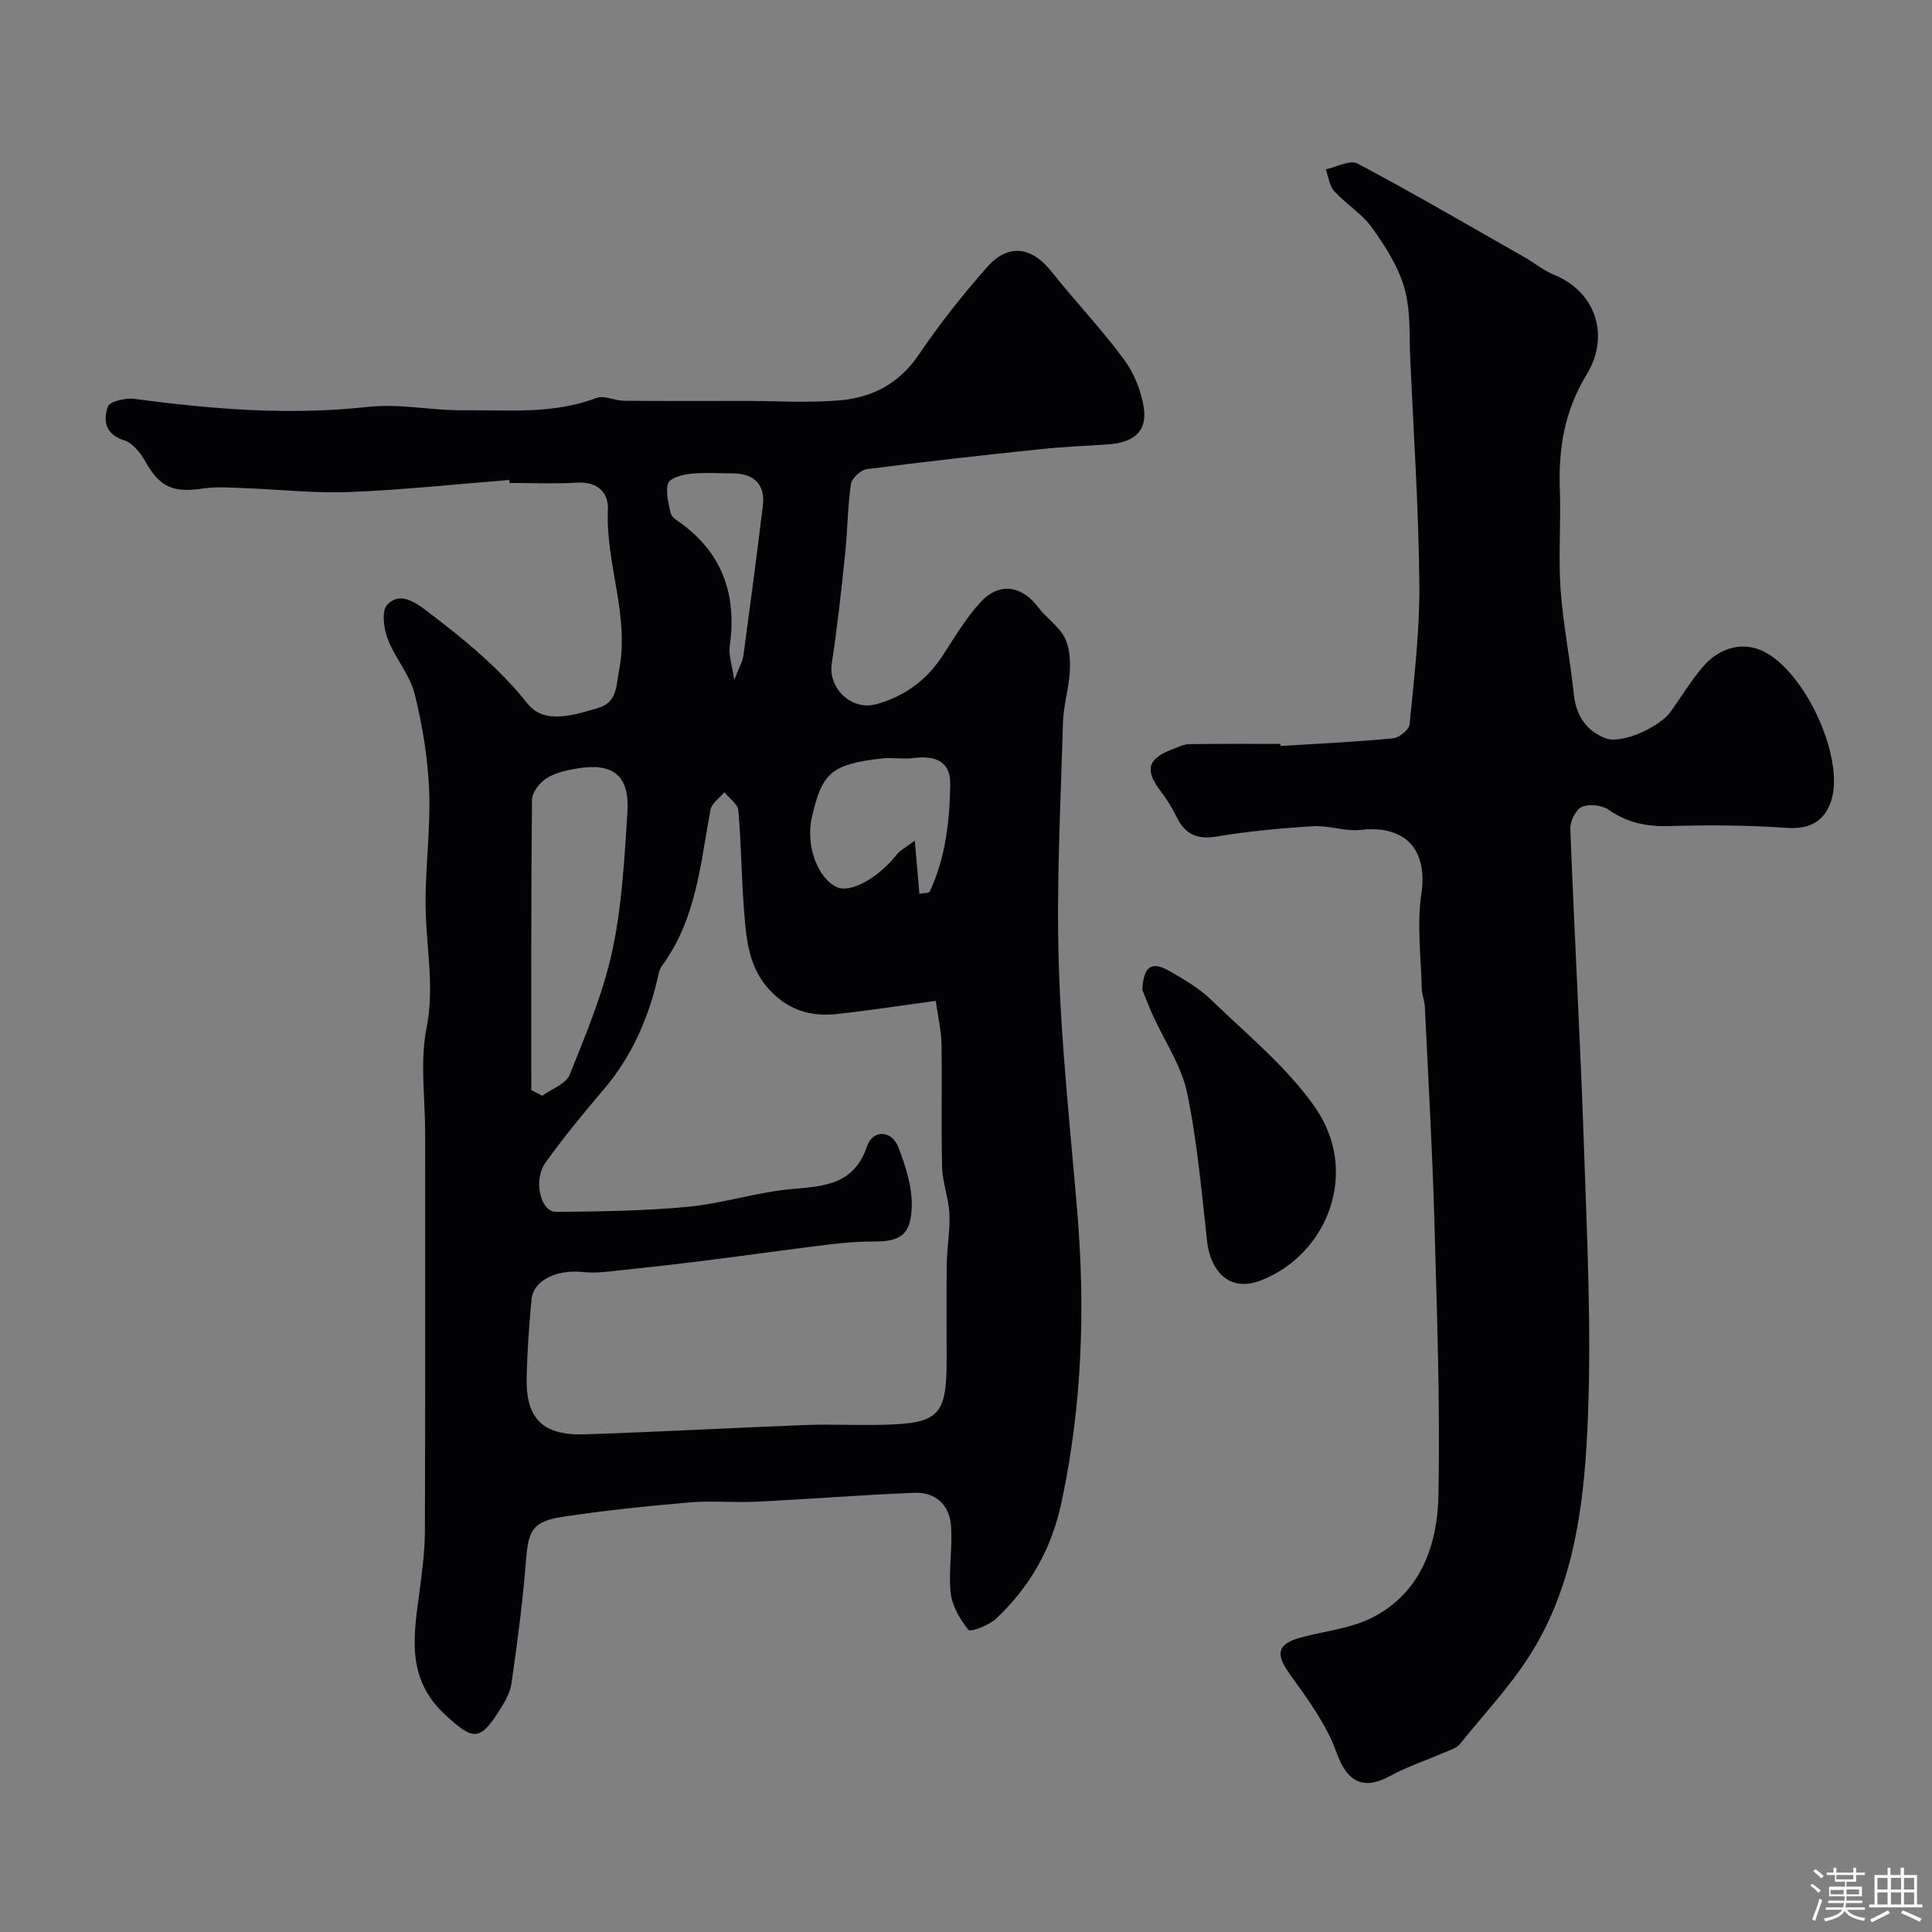
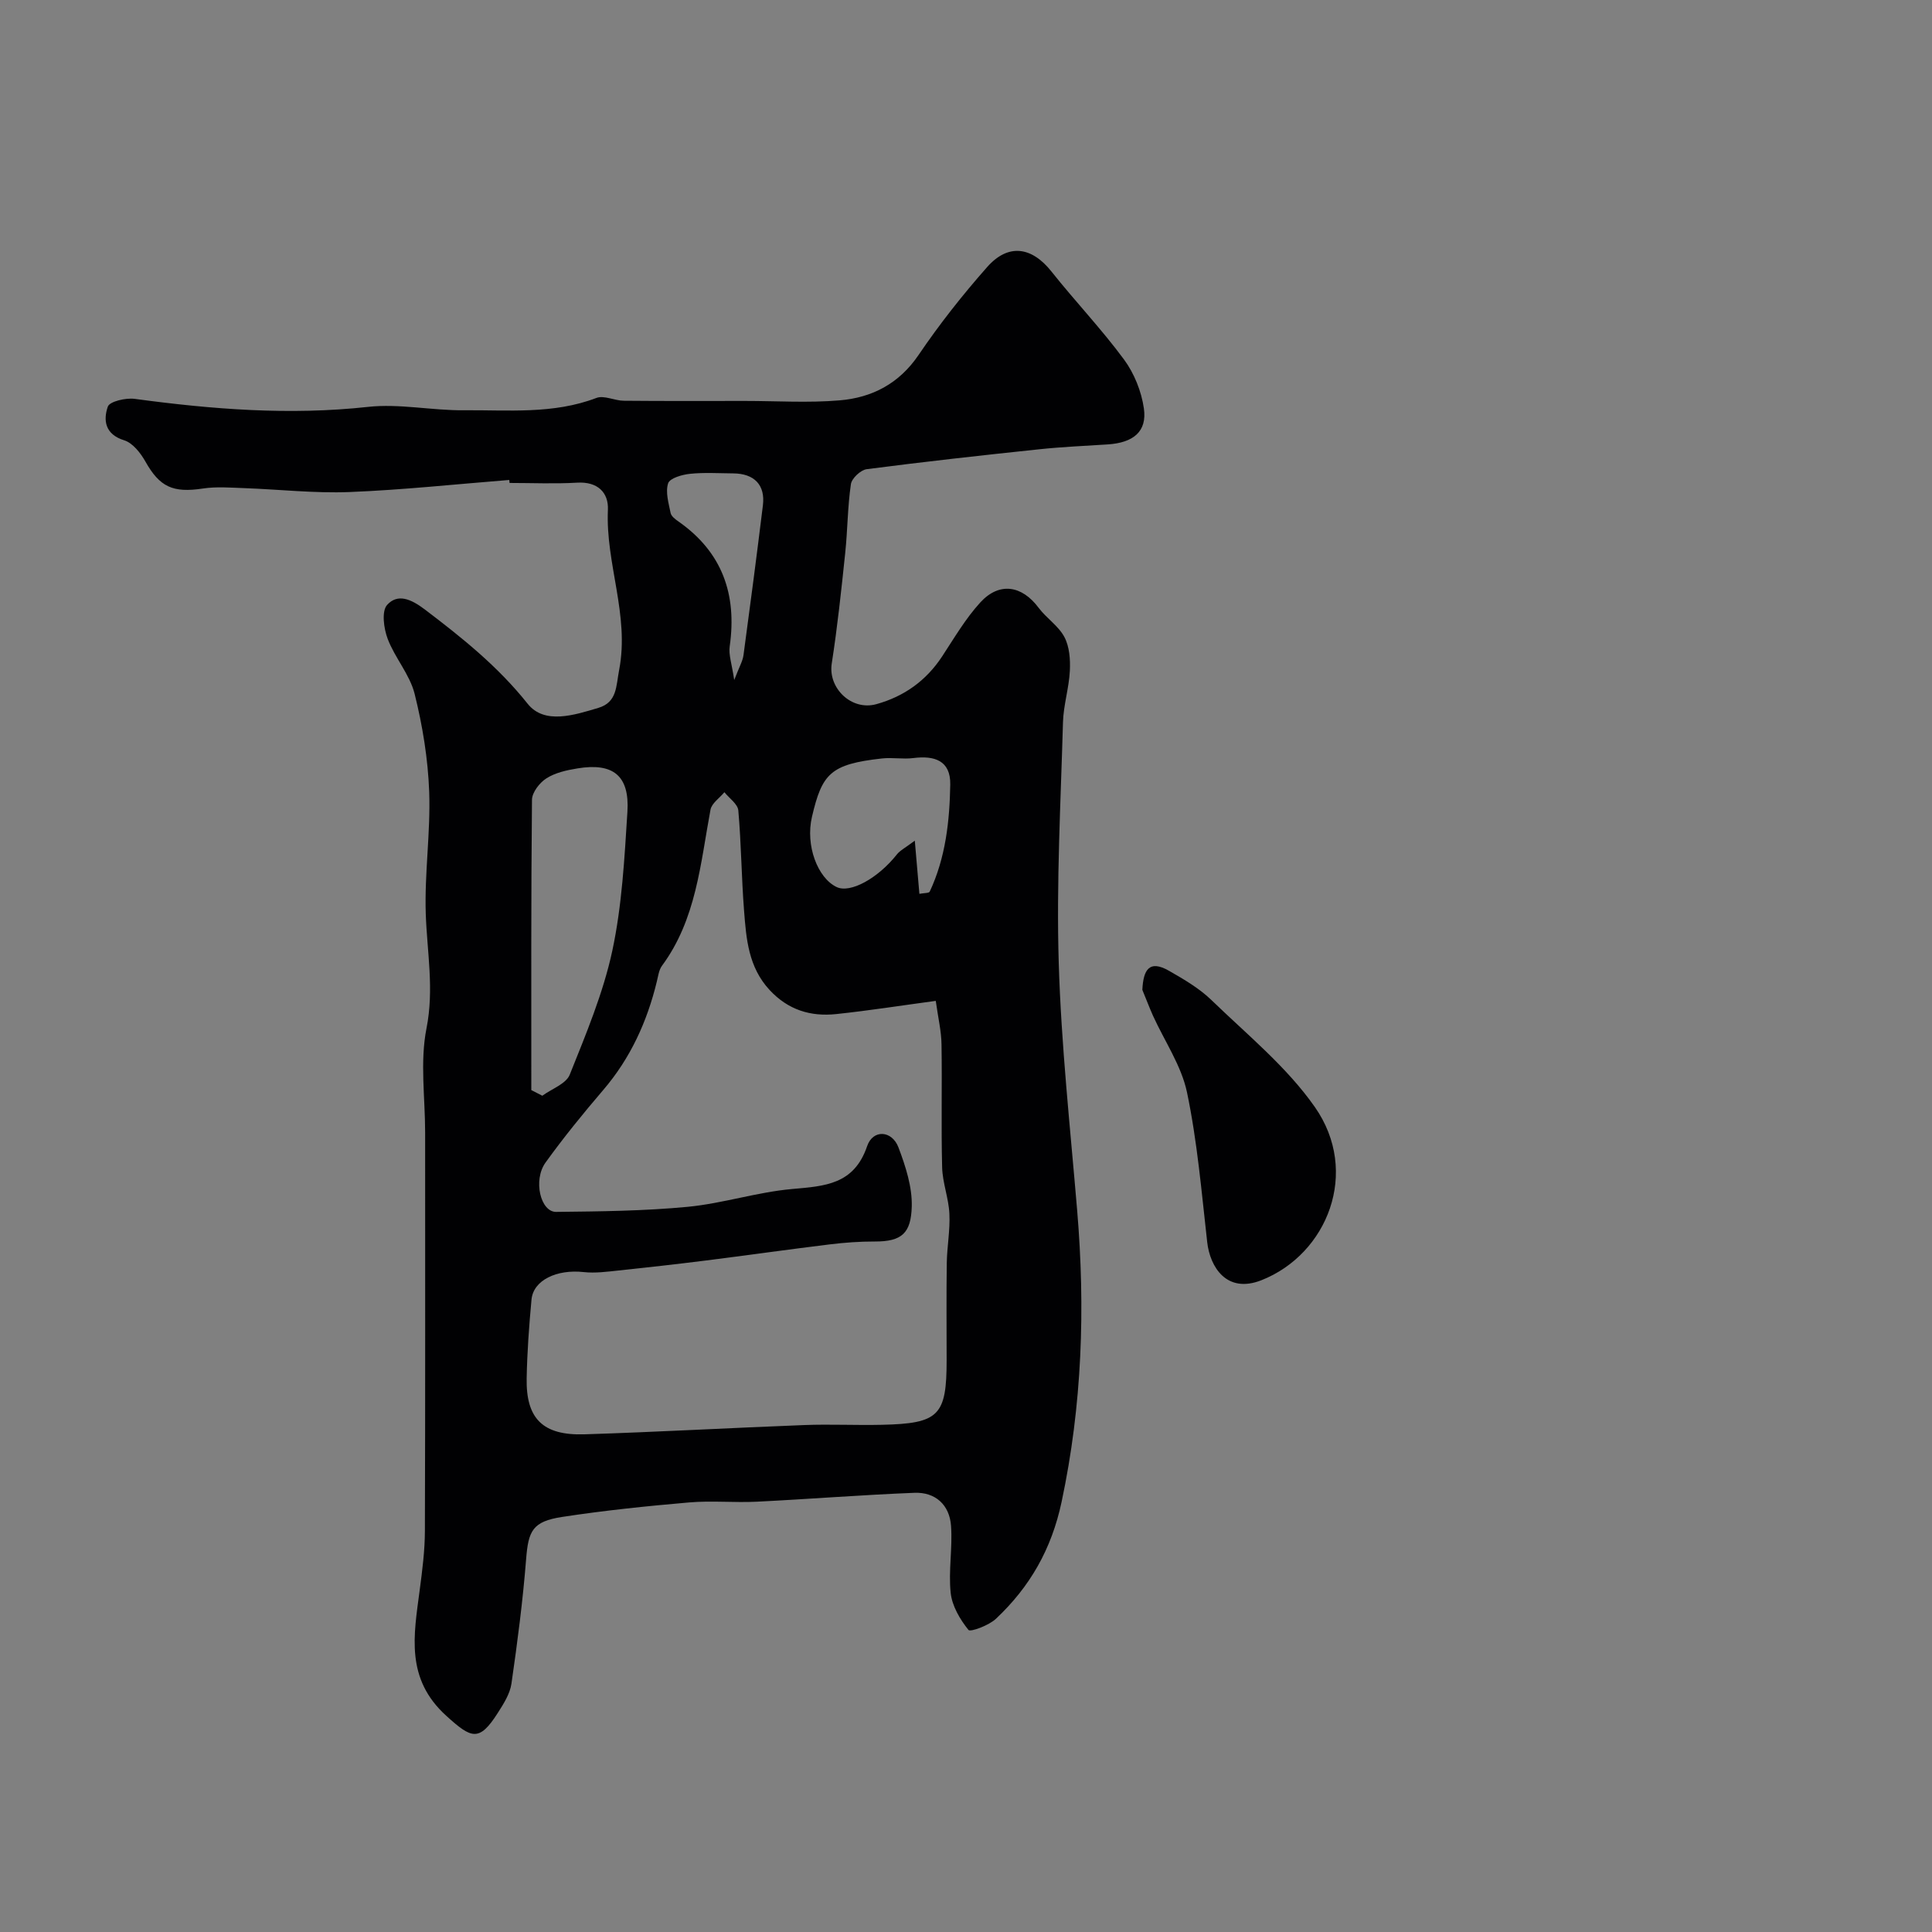
<svg xmlns="http://www.w3.org/2000/svg" enable-background="new 0 0 400 400" viewBox="0 0 400 400">
  <rect x="0" y="0" width="400" height="400" fill="#808080" stroke="none" />
-   <path d="m374.8 390.4.4-.4c.7.5 1.3 1 1.8 1.4l-.5.5c-.5-.6-1.1-1.1-1.7-1.5zm1 7.3-.6-.3c.5-1.4 1.1-2.8 1.5-4.3.2.1.4.2.6.3-.5 1.3-1 2.8-1.5 4.3zm-.4-10.3.5-.4c.4.3 1 .8 1.7 1.4l-.5.5c-.5-.5-1.1-1-1.7-1.5zm2.5.3h1.7v-1h.6v1h3.5v-1h.6v1h1.8v.5h-1.8v1.4h-2v1h3.2v2h-3.2v.9h3.3v.5h-3.4c0 .3-.1.6-.1.9h4v.5h-3.7c.7.9 1.9 1.5 3.8 1.7-.1.2-.2.4-.3.6-2.1-.4-3.5-1.1-4-2.1-.4 1-1.8 1.7-4 2.2-.1-.2-.2-.4-.3-.6 2.1-.4 3.4-1 3.8-1.8h-3.4v-.5h3.6c.1-.3.1-.6.2-.9h-3.3v-.5h3.4c0-.3 0-.6 0-.9h-3.2v-2h3.3v-1h-2.1v-1.4h-1.7v-.5zm1.1 3.5v1h2.7c0-.3 0-.4 0-.4 0-.1 0-.2 0-.2 0-.1 0-.2 0-.3h-2.7zm1.2-3v.9h3.5v-.9zm4.7 3h-2.6v.6.4h2.6z" fill="#fcfbfa" />
-   <path d="m393.6 386.7h.6v1.5h2.7v6.1h1.1v.6h-11v-.6h1.1v-6.1h2.7v-1.5h.6v1.5h2.1v-1.5zm-2.7 8.8.4.6c-1.2.6-2.5 1.3-3.8 1.9-.1-.2-.2-.4-.3-.6 1.2-.6 2.5-1.2 3.7-1.9zm-2.2-6.7v2.4h2.1v-2.4zm0 3v2.5h2.1v-2.5zm2.8-3v2.4h2.1v-2.4zm0 3v2.5h2.1v-2.5zm6 6.1c-1.4-.7-2.7-1.3-3.9-1.8l.3-.6c1.5.6 2.7 1.2 3.9 1.7zm-1.2-9.1h-2.1v2.4h2.1zm-2.1 3v2.5h2.1v-2.5z" fill="#fcfbfa" />
  <g fill="#010103">
    <path d="m105.44 99.37c-11.01.87-22.01 2.06-33.04 2.5-7.27.29-14.58-.55-21.88-.81-2.83-.1-5.72-.34-8.49.08-6.26.95-8.96-.32-11.93-5.59-1-1.77-2.62-3.84-4.39-4.39-4-1.24-4.35-4.17-3.39-6.97.37-1.08 3.73-1.86 5.57-1.61 16.06 2.17 32.07 3.44 48.32 1.66 6.48-.71 13.18.76 19.77.7 9.21-.08 18.53.87 27.5-2.55 1.58-.6 3.77.57 5.68.58 8.37.08 16.73.04 25.1.04 6.53 0 13.09.43 19.57-.12 6.7-.56 12.31-3.44 16.36-9.41 4.31-6.36 9.1-12.43 14.19-18.19 4.38-4.96 9.24-4.2 13.3.91 4.9 6.17 10.37 11.91 15.04 18.24 2.11 2.86 3.61 6.61 4.11 10.13.68 4.77-2.17 7.09-7.47 7.44-4.77.31-9.55.51-14.3 1.02-11.89 1.25-23.77 2.57-35.62 4.11-1.25.16-3.1 1.9-3.27 3.1-.69 4.71-.68 9.52-1.18 14.27-.8 7.64-1.61 15.3-2.79 22.89-.78 5.06 4.08 9.82 9.24 8.39 5.73-1.59 10.31-4.85 13.62-9.89 2.51-3.82 4.85-7.84 7.91-11.18 3.93-4.29 8.61-3.52 12.06 1.11 1.61 2.16 4.12 3.75 5.34 6.06 1.06 2 1.25 4.67 1.13 7.01-.18 3.56-1.32 7.08-1.42 10.63-.47 16.6-1.38 33.22-.88 49.8.51 17.09 2.38 34.15 3.81 51.21 1.71 20.3 1.05 40.36-3.22 60.42-2.09 9.82-6.57 17.58-13.59 24.19-1.46 1.38-5.3 2.8-5.69 2.31-1.75-2.17-3.39-4.95-3.68-7.66-.49-4.58.41-9.3.07-13.91-.32-4.32-3.23-7-7.6-6.82-10.88.43-21.74 1.3-32.61 1.84-4.66.23-9.36-.25-13.99.15-8.81.76-17.62 1.67-26.35 3.01-6.1.94-6.96 2.88-7.42 8.7-.68 8.63-1.8 17.24-3.04 25.81-.31 2.13-1.64 4.2-2.84 6.08-3.86 6.06-5.47 5.28-10.64.59-8.52-7.71-6.74-16.69-5.52-26.01.54-4.08 1.07-8.19 1.08-12.29.09-27.5.05-55 .05-82.5 0-7.2-1.09-14.62.28-21.54 1.61-8.12.12-15.79-.15-23.69-.28-8.41 1.01-16.88.71-25.29-.25-6.8-1.37-13.68-3.02-20.29-1-3.99-4.08-7.43-5.57-11.36-.82-2.15-1.3-5.74-.12-7.04 2.19-2.42 4.95-1.21 7.76.91 7.74 5.87 15.16 11.8 21.33 19.55 3.48 4.37 9.65 2.35 14.64.86 3.92-1.17 3.65-4.48 4.31-7.87 2.18-11.33-2.84-22-2.33-33.14.16-3.58-2.13-5.87-6.36-5.62-4.65.27-9.33.06-14 .06-.03-.2-.05-.41-.06-.62zm88.3 107.85c-7.2.97-13.87 2.02-20.58 2.73-5.32.57-9.98-.84-13.83-4.99-4.38-4.73-4.83-10.57-5.28-16.41-.54-6.91-.58-13.86-1.19-20.76-.12-1.33-1.88-2.52-2.88-3.77-.99 1.2-2.63 2.28-2.88 3.62-2.09 11.18-2.94 22.69-10.05 32.32-.63.86-.78 2.11-1.05 3.21-2.02 8.35-5.48 15.94-11.13 22.53-4.15 4.85-8.19 9.81-11.92 14.99-2.63 3.65-1.04 10.25 2.19 10.22 9.09-.1 18.21-.19 27.24-1.05 7.27-.7 14.38-3.05 21.64-3.69 6.79-.6 12.8-.92 15.51-8.87 1.2-3.53 5.15-3.29 6.49.27 1.47 3.89 2.86 8.16 2.75 12.22-.16 5.47-1.99 7.27-7.65 7.25-3.12-.01-6.26.22-9.36.6-8.59 1.05-17.16 2.27-25.74 3.35-6 .75-12.01 1.43-18.02 2.06-2.37.25-4.8.58-7.14.32-5.61-.62-10.45 1.68-10.82 5.71-.5 5.41-.9 10.84-1 16.27-.16 8.36 3.34 11.88 11.96 11.61 15.2-.48 30.38-1.34 45.57-1.92 5.32-.2 10.66.07 15.99-.05 11.86-.26 13.43-1.89 13.43-13.4 0-6.69-.07-13.39.03-20.08.05-3.41.71-6.83.54-10.23-.15-3.21-1.41-6.37-1.5-9.56-.22-8.49.01-16.99-.13-25.48-.03-2.72-.69-5.42-1.19-9.02zm-83.74 18.47c.76.39 1.52.78 2.28 1.17 1.95-1.43 4.92-2.46 5.68-4.36 3.36-8.4 6.92-16.87 8.81-25.65 2.01-9.39 2.52-19.15 3.13-28.78.47-7.48-2.96-10.2-10.34-8.98-2.21.36-4.58.88-6.42 2.05-1.42.9-2.99 2.92-3 4.46-.2 20.01-.14 40.05-.14 60.09zm80.35-40.63c.95-.19 1.98-.12 2.14-.46 3.29-7.02 4.12-14.58 4.25-22.18.08-4.97-3.28-6.03-7.65-5.47-2.13.27-4.35-.16-6.49.08-10.67 1.19-12.4 3.13-14.49 12.08-1.39 5.94 1.17 12.66 5.1 14.54 2.83 1.36 8.57-1.81 12.48-6.75.65-.83 1.7-1.34 3.71-2.85.36 4.3.65 7.55.95 11.01zm-38.34-44.27c1.04-2.71 1.75-3.89 1.92-5.13 1.4-10.34 2.75-20.68 4.02-31.03.52-4.21-1.77-6.59-6.15-6.62-2.99-.02-6-.22-8.96.09-1.63.17-4.16.9-4.51 1.96-.59 1.81.1 4.1.51 6.14.14.69.99 1.33 1.66 1.79 9.05 6.35 12.1 15.09 10.58 25.81-.26 1.77.45 3.68.93 6.99z" />
-     <path d="m265.12 154.45c7.75-.48 15.51-.84 23.24-1.58 1.29-.12 3.38-1.77 3.48-2.87.93-9.64 2.11-19.32 2.02-28.98-.14-15.53-1.17-31.06-1.88-46.59-.23-4.94.12-10.08-1.2-14.74-1.26-4.48-3.97-8.71-6.73-12.56-2.07-2.9-5.38-4.88-7.82-7.56-1.01-1.11-1.18-2.98-1.74-4.5 2.22-.47 5.03-2.04 6.56-1.22 11.6 6.16 22.96 12.79 34.38 19.29 2.13 1.21 4.08 2.83 6.32 3.75 8.78 3.62 11.59 12.72 6.75 20.65-4.66 7.64-5.86 15.43-5.55 23.96.25 6.82-.33 13.69.15 20.48.52 7.31 1.99 14.55 2.76 21.85.46 4.42 2.66 7.53 6.55 9.02 3.37 1.29 11.26-2.34 13.53-5.56 2.15-3.07 4.15-6.27 6.54-9.14 3.27-3.92 8.8-6.13 14.32-2.29 8.22 5.72 15.09 22.12 12.26 30.14-1.57 4.44-4.81 5.71-9.37 5.39-7.99-.56-16.03-.6-24.04-.36-4.65.14-8.66-.65-12.53-3.34-1.41-.98-4.03-1.3-5.57-.66-1.26.52-2.48 2.96-2.43 4.5.84 22.12 2.09 44.23 2.84 66.36.62 18.42 1.52 36.88.81 55.27-.64 16.43-2.37 33.14-10.94 47.76-4.26 7.27-10.25 13.55-15.58 20.17-.75.92-2.22 1.3-3.41 1.82-3.69 1.61-7.56 2.88-11.07 4.8-5.67 3.11-8.95 1.02-11.02-4.78-2.08-5.83-5.97-11.13-9.66-16.24-3.13-4.34-2.71-6.4 2.62-7.77 4.98-1.28 10.37-1.85 14.79-4.21 9.83-5.24 13.13-15.06 13.32-25.22.36-18.91-.32-37.85-.85-56.78-.42-14.75-1.27-29.5-1.97-44.24-.06-1.29-.61-2.56-.64-3.85-.15-6.49-1.04-13.12-.09-19.45 1.39-9.17-3.19-14.42-12.61-13.35-3.19.36-6.54-.96-9.77-.76-6.7.41-13.42 1.03-20.04 2.14-4.05.68-6.46-.51-8.21-4-.95-1.89-2.05-3.73-3.34-5.4-3.36-4.39-2.72-6.77 2.58-8.73 1.06-.39 2.16-.98 3.24-1 6.33-.1 12.66-.05 18.99-.05-.01.16 0 .3.01.43z" />
+     <path d="m265.12 154.45z" />
    <path d="m236.51 204.94c.2-4.14 1.41-6.31 5.55-3.93 3.07 1.76 6.23 3.6 8.74 6.03 7.39 7.16 15.6 13.83 21.42 22.15 9.43 13.47 2.6 30.47-11.04 35.86-7.23 2.86-10.66-2.75-11.24-7.86-1.17-10.37-2.05-20.83-4.18-31.01-1.16-5.55-4.66-10.62-7.06-15.92-.78-1.75-1.45-3.55-2.19-5.32z" />
  </g>
</svg>